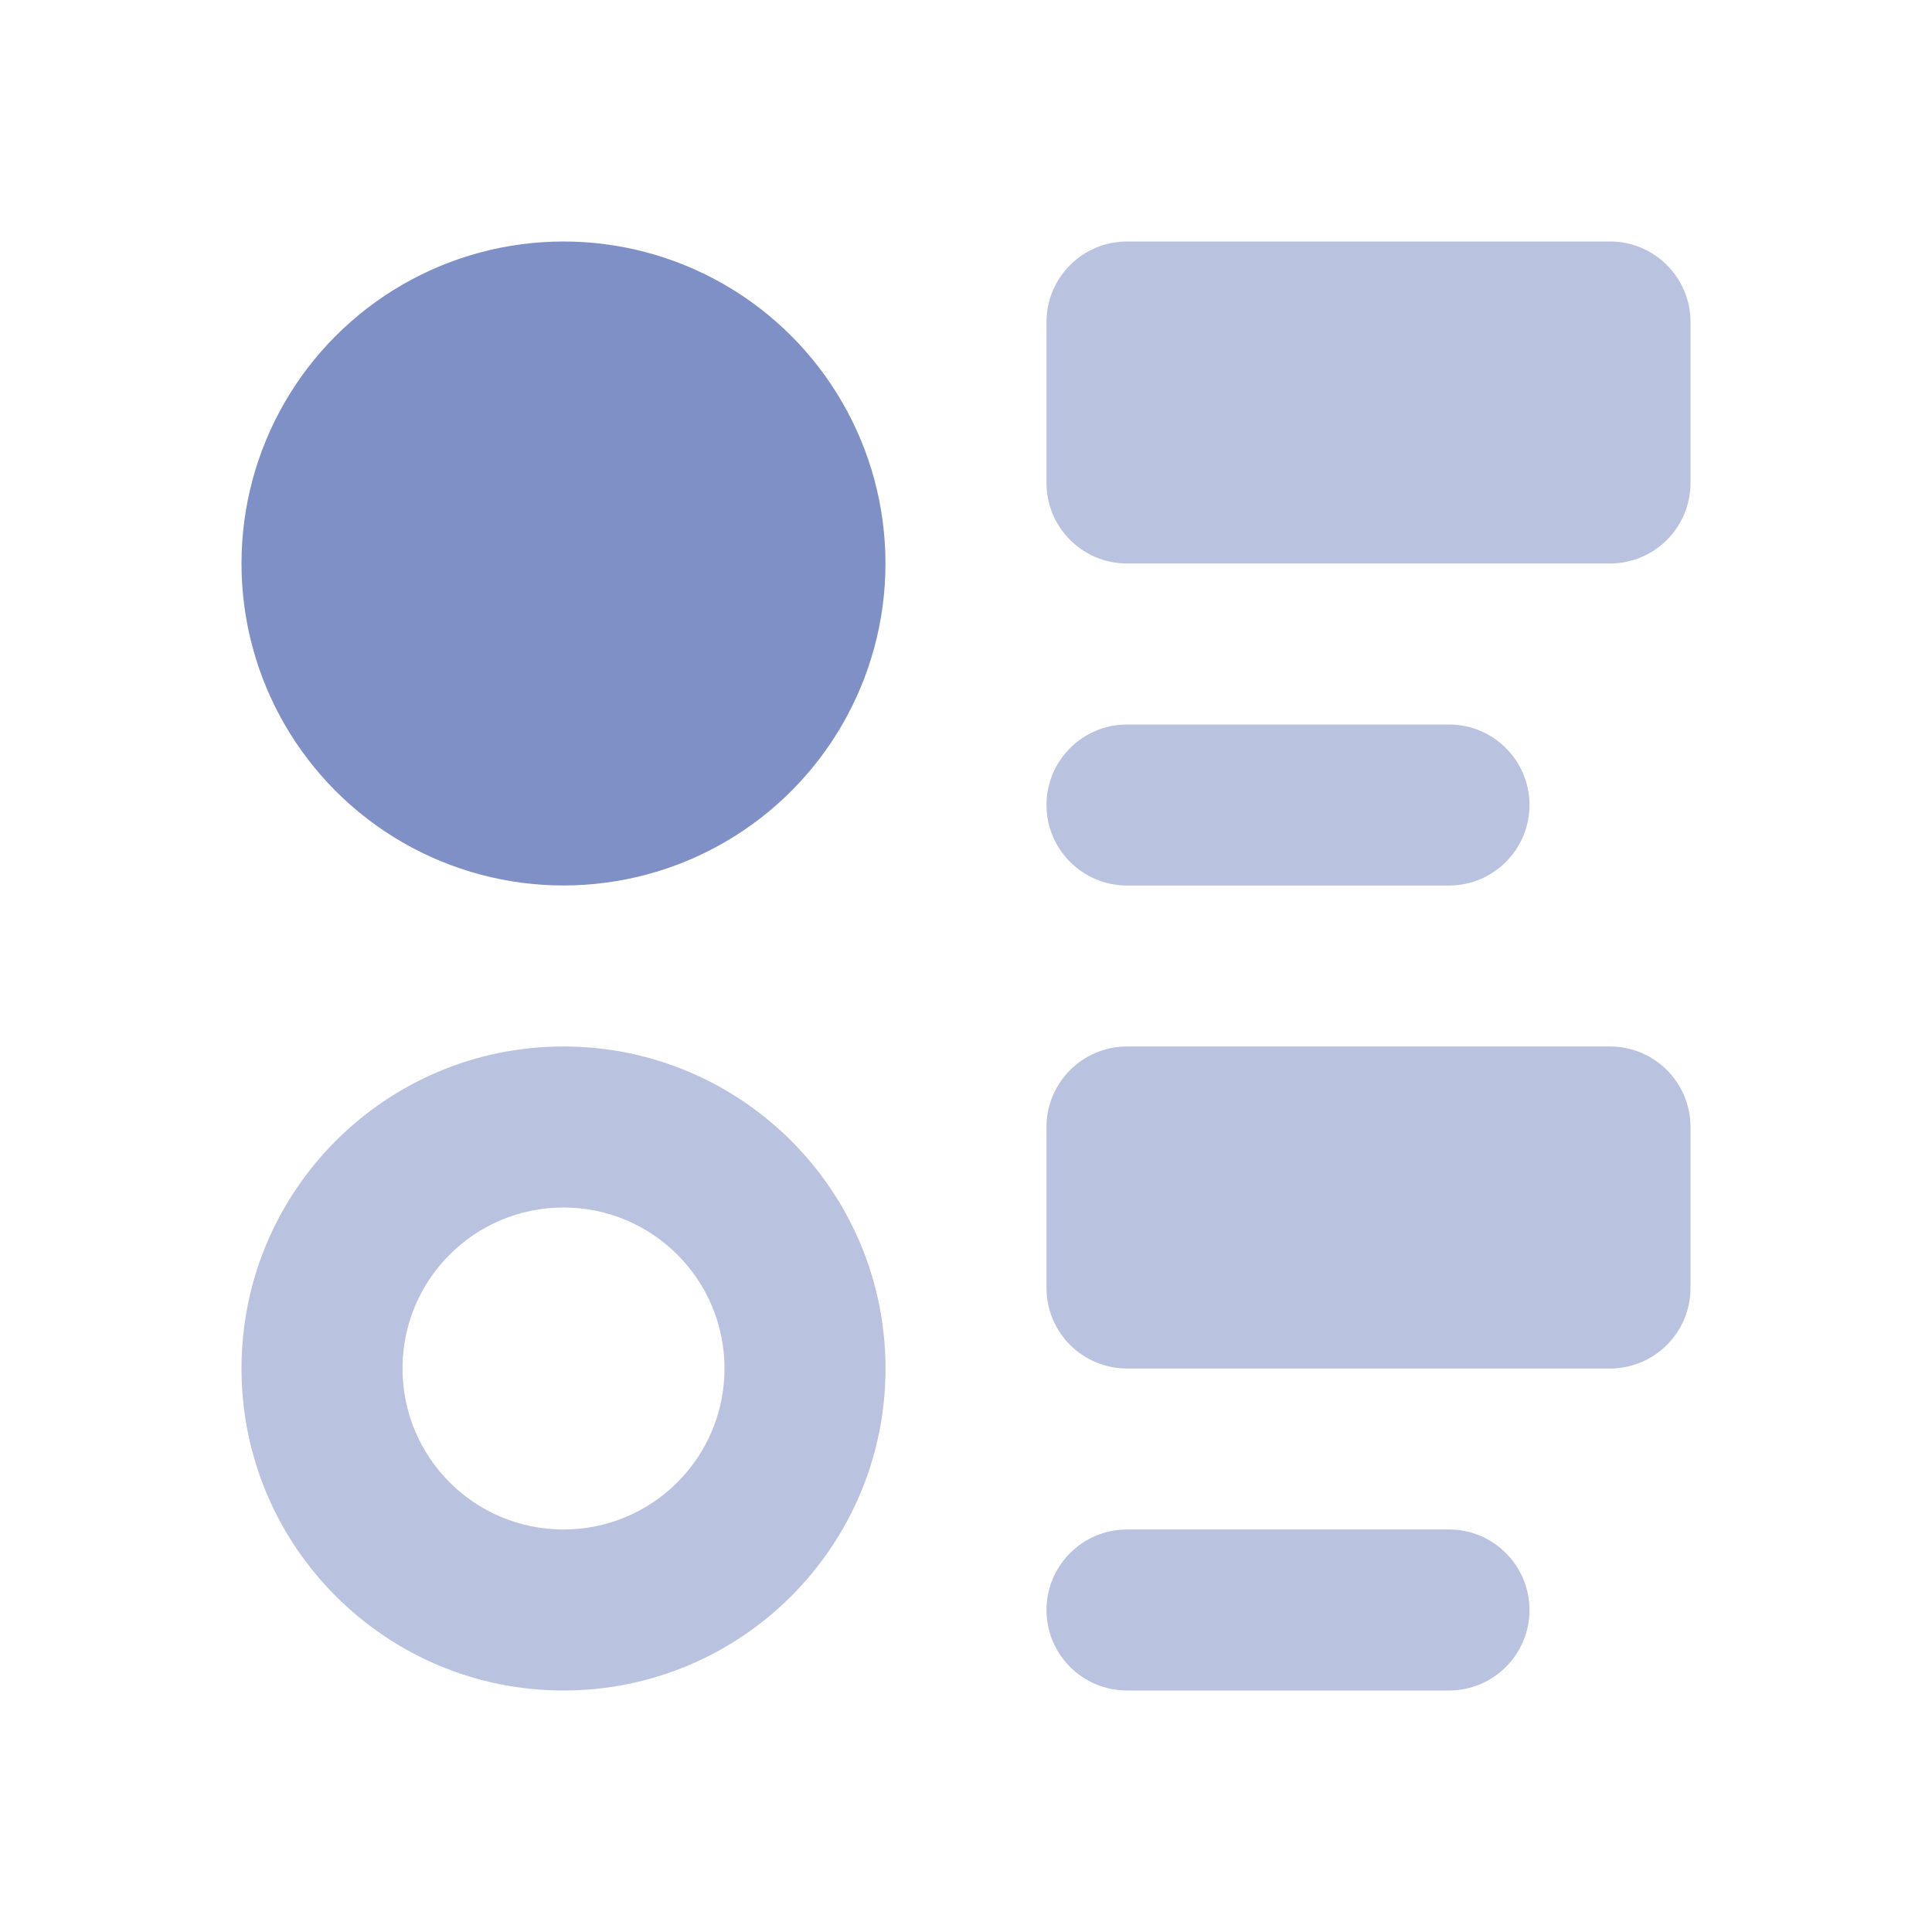
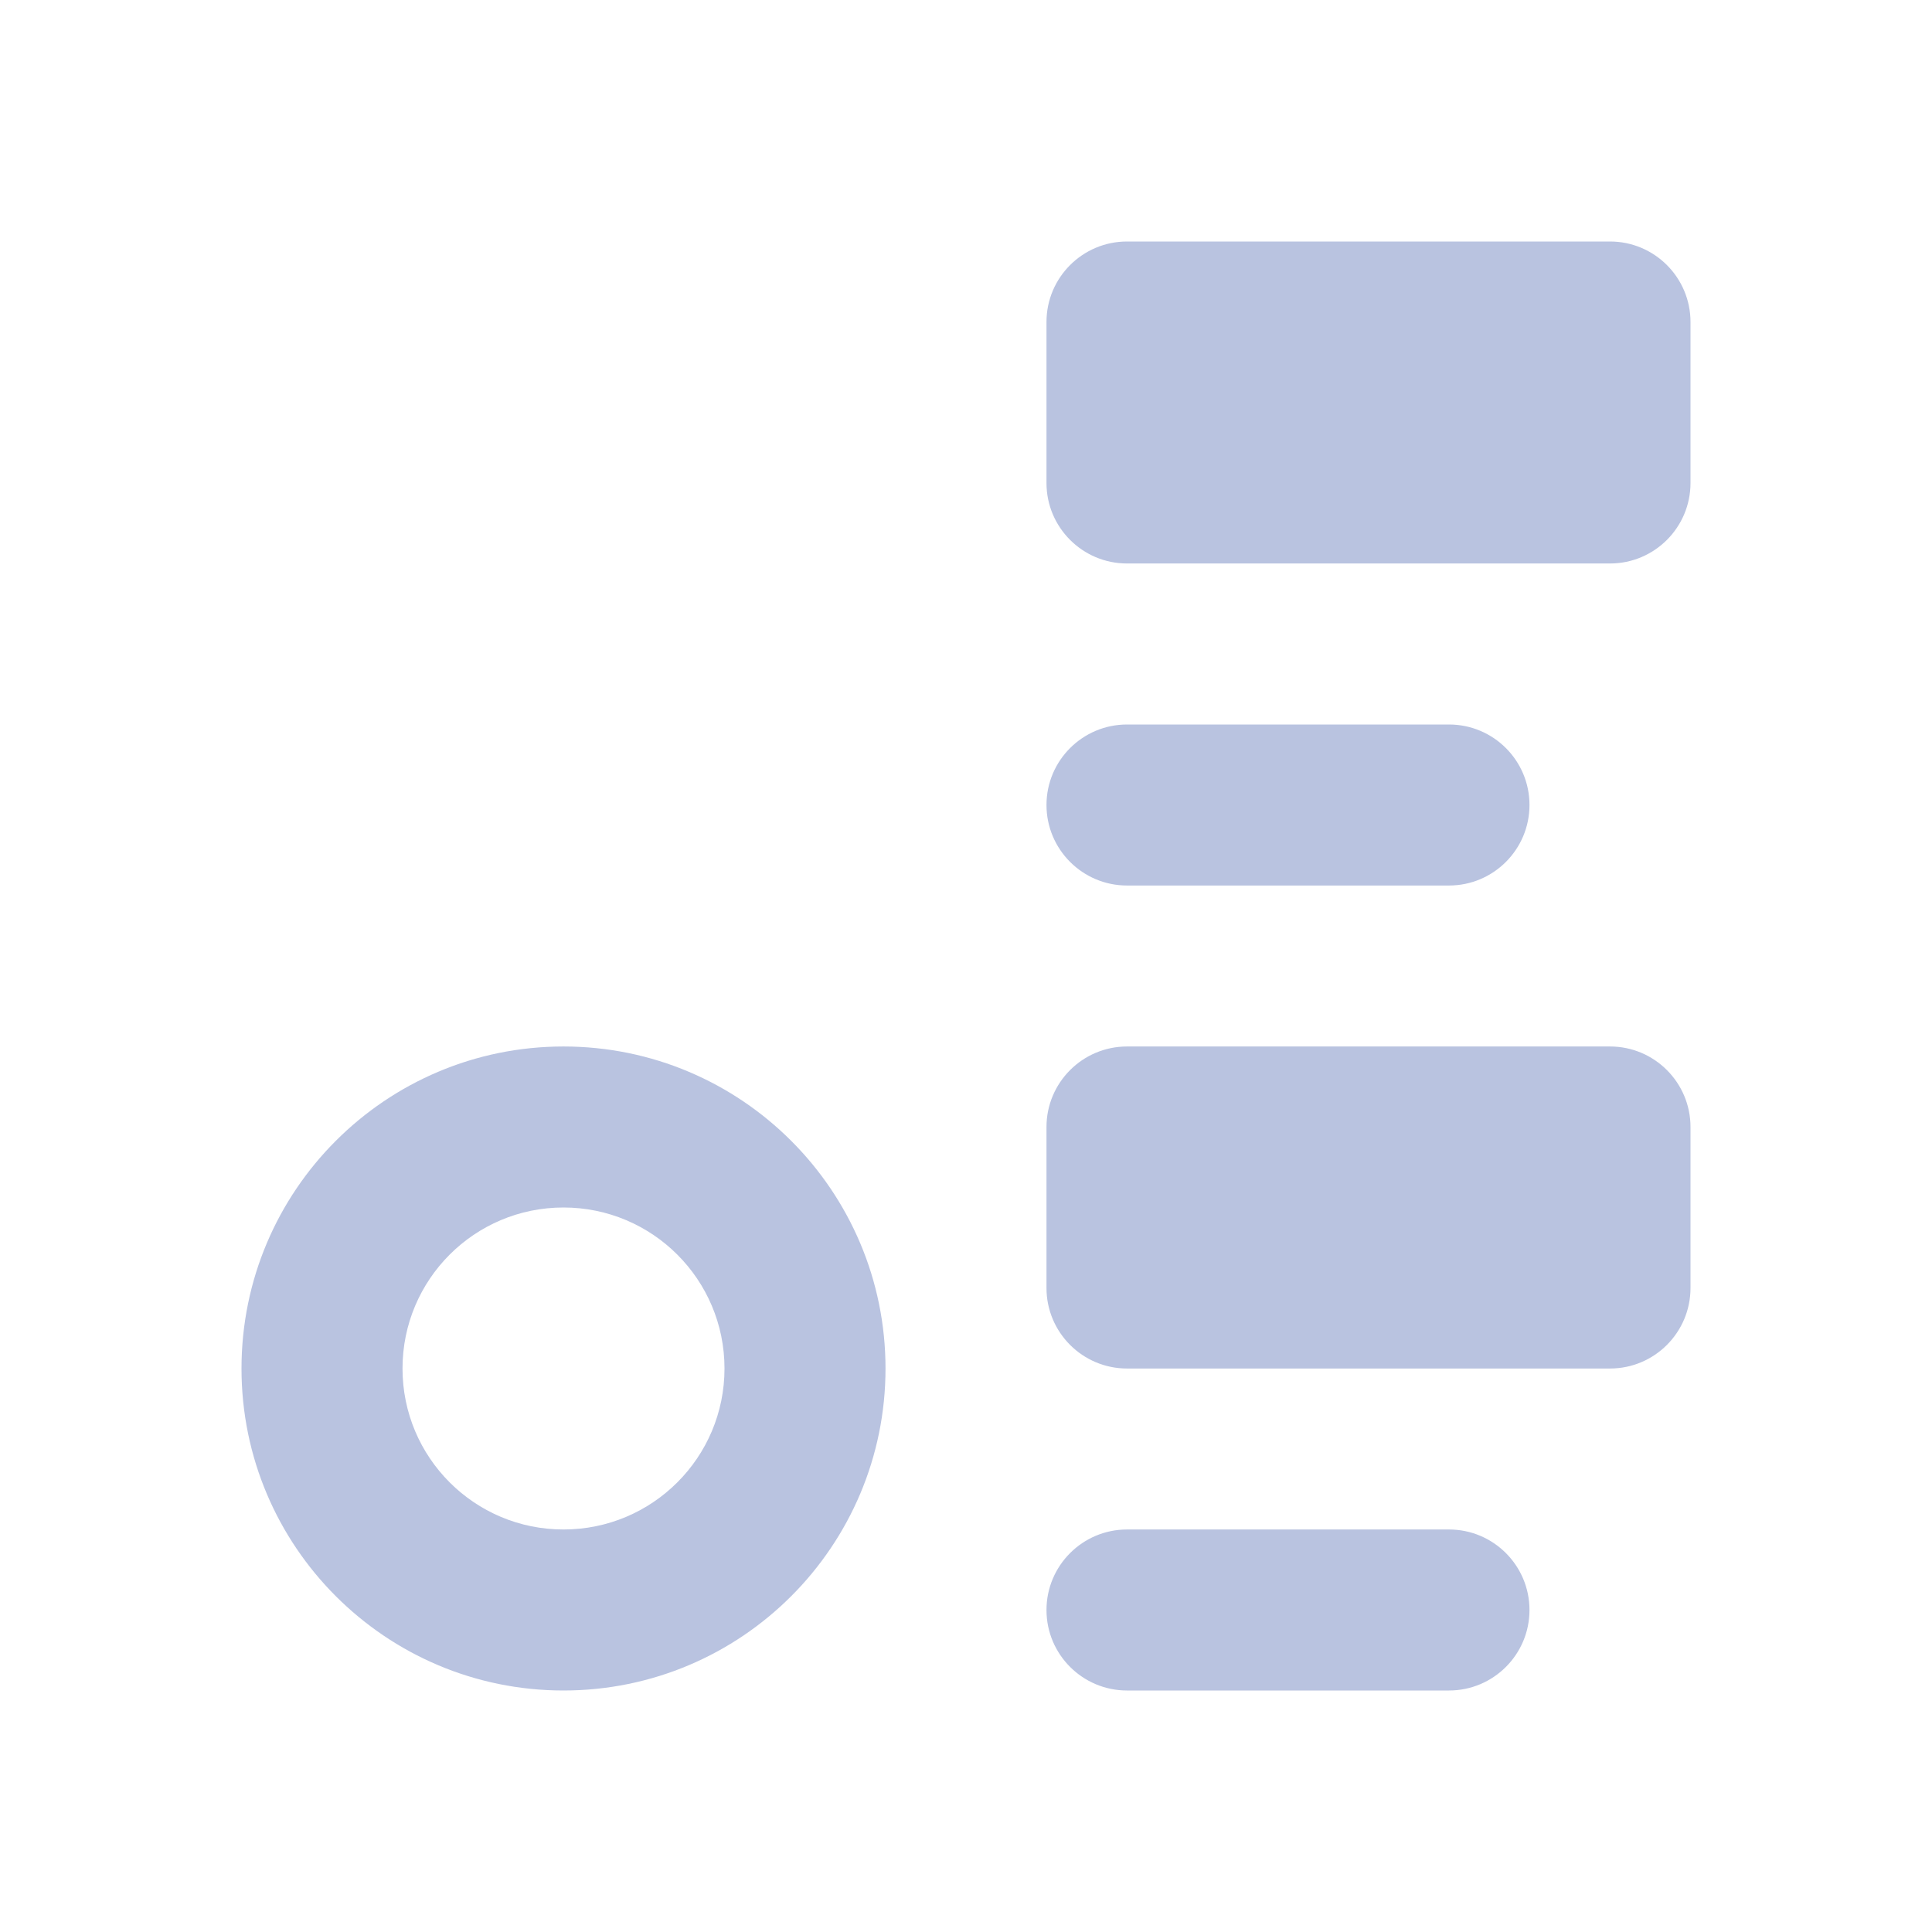
<svg xmlns="http://www.w3.org/2000/svg" width="44" height="44" viewBox="0 0 44 44" fill="none">
  <path d="M25.667 5.5C24.655 5.5 23.833 6.321 23.833 7.333V11C23.833 12.012 24.655 12.833 25.667 12.833H36.667C37.679 12.833 38.5 12.012 38.5 11V7.333C38.5 6.321 37.679 5.5 36.667 5.5H25.667ZM25.667 16.5C24.655 16.5 23.833 17.321 23.833 18.333C23.833 19.345 24.655 20.167 25.667 20.167H33C34.012 20.167 34.833 19.345 34.833 18.333C34.833 17.321 34.012 16.5 33 16.5H25.667ZM12.833 23.833C8.784 23.833 5.5 27.117 5.5 31.167C5.5 35.217 8.784 38.5 12.833 38.5C16.883 38.5 20.167 35.217 20.167 31.167C20.167 27.117 16.883 23.833 12.833 23.833ZM25.667 23.833C24.655 23.833 23.833 24.655 23.833 25.667V29.333C23.833 30.345 24.655 31.167 25.667 31.167H36.667C37.679 31.167 38.5 30.345 38.5 29.333V25.667C38.5 24.655 37.679 23.833 36.667 23.833H25.667ZM12.833 27.5C14.859 27.5 16.5 29.141 16.5 31.167C16.5 33.193 14.859 34.833 12.833 34.833C10.807 34.833 9.167 33.193 9.167 31.167C9.167 29.141 10.807 27.5 12.833 27.5ZM25.667 34.833C24.655 34.833 23.833 35.655 23.833 36.667C23.833 37.679 24.655 38.5 25.667 38.5H33C34.012 38.5 34.833 37.679 34.833 36.667C34.833 35.655 34.012 34.833 33 34.833H25.667Z" fill="#B9C3E0" />
-   <circle cx="12.833" cy="12.833" r="7.333" fill="#7E90C6" />
</svg>